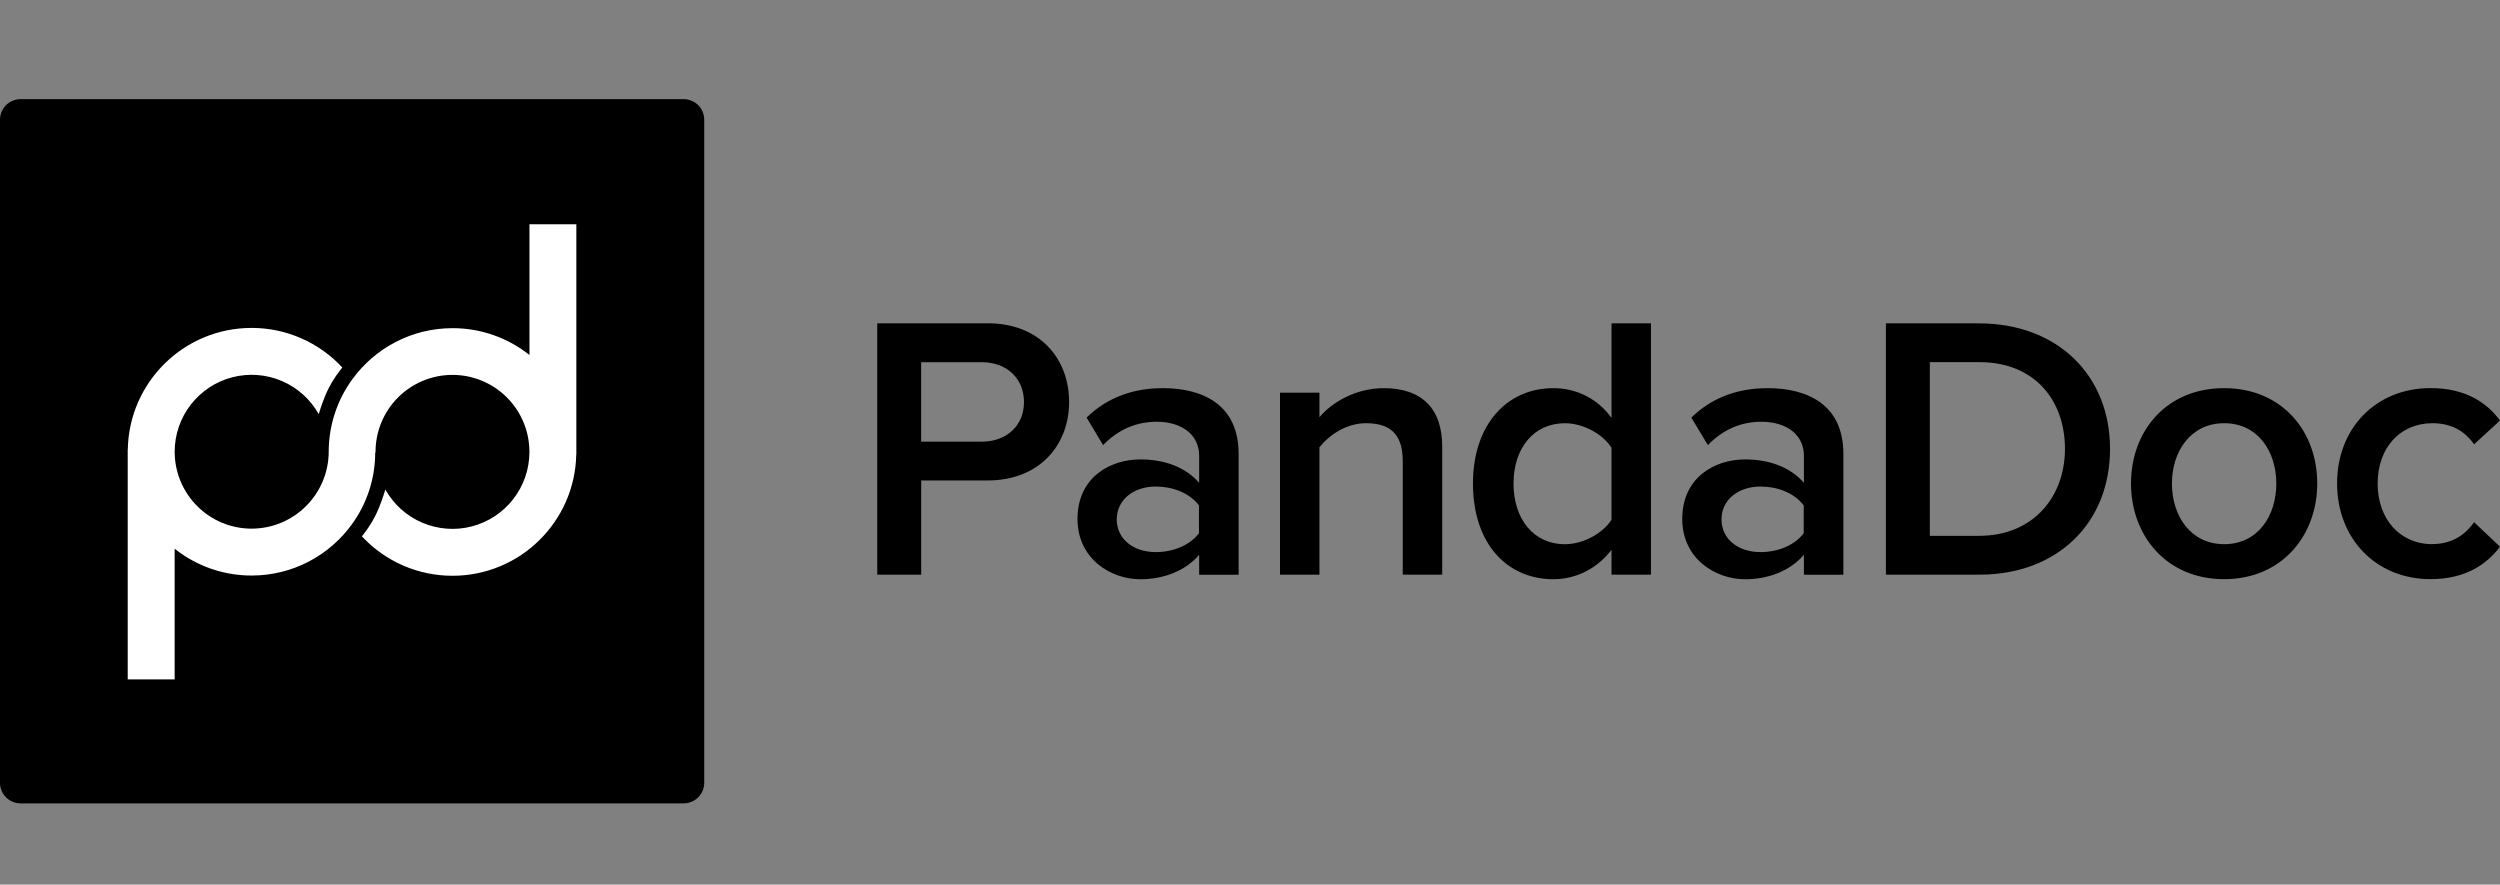
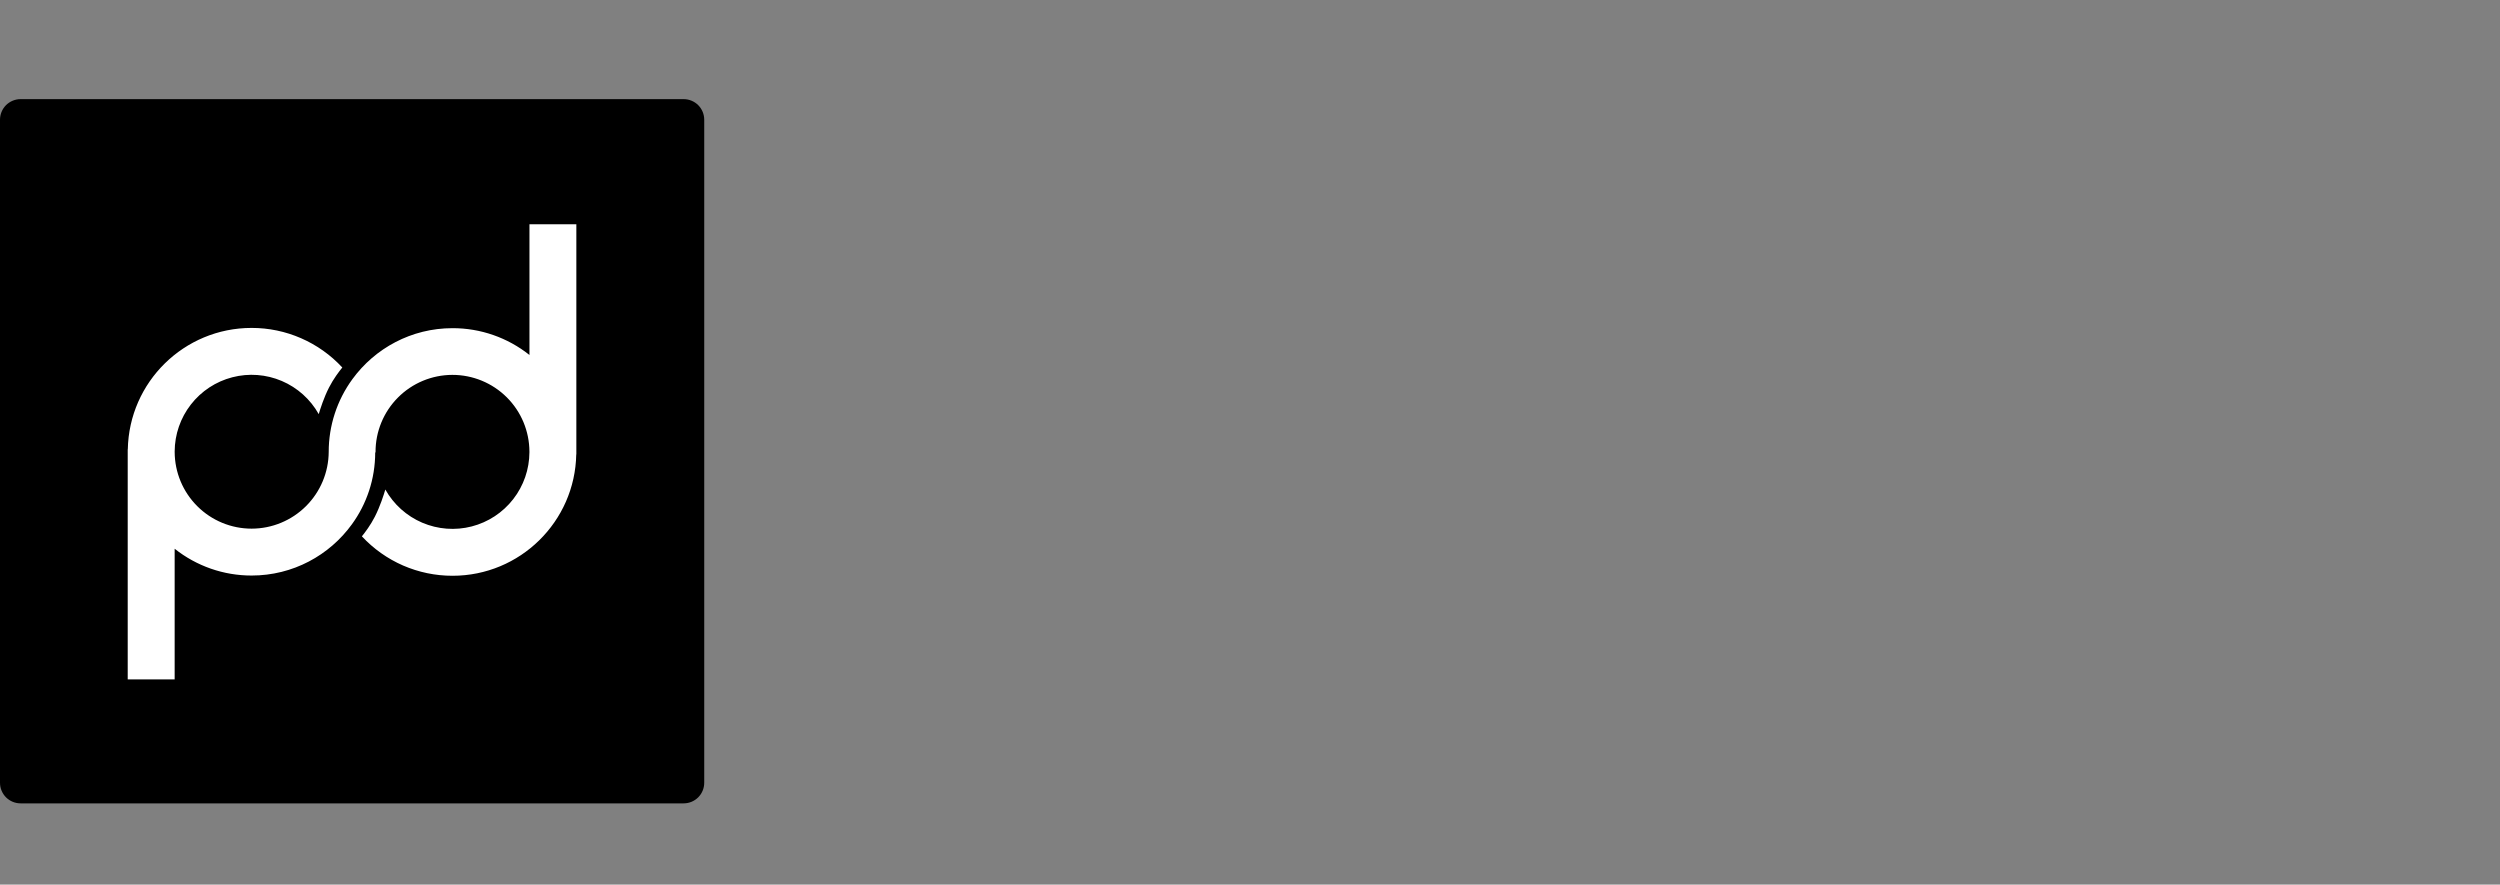
<svg xmlns="http://www.w3.org/2000/svg" width="130" height="46" viewBox="0 0 130 46" fill="none">
  <rect x="0" y="0" width="130" height="46" fill="#808080" stroke="none" />
-   <path fill-rule="evenodd" clip-rule="evenodd" d="M51.356 16.814H45.617V29.883H47.902V24.984H51.357C54.071 24.984 55.594 23.123 55.594 20.906C55.594 18.673 54.09 16.811 51.357 16.811L51.356 16.814ZM51.044 22.968H47.899V18.833H51.043C52.33 18.833 53.247 19.656 53.247 20.91C53.247 22.146 52.33 22.968 51.043 22.968H51.044ZM60.453 20.185C58.949 20.185 57.583 20.657 56.503 21.714L57.361 23.145C58.162 22.322 59.099 21.931 60.152 21.931C61.439 21.931 62.356 22.597 62.356 23.694V25.105C61.653 24.302 60.58 23.89 59.292 23.89C57.763 23.89 56.03 24.791 56.03 26.987C56.03 29.064 57.768 30.121 59.292 30.121C60.541 30.121 61.654 29.67 62.356 28.847V29.886H64.408V23.592C64.408 21.064 62.573 20.183 60.464 20.183L60.453 20.185ZM62.346 27.728C61.858 28.374 60.98 28.709 60.101 28.709C58.949 28.709 58.071 28.043 58.071 27.005C58.071 25.985 58.95 25.3 60.101 25.3C60.98 25.3 61.859 25.631 62.346 26.281V27.728ZM71.95 20.185C70.466 20.185 69.236 20.95 68.611 21.694V20.419H66.56V29.884H68.611V23.261C69.099 22.634 69.998 22.007 71.032 22.007C72.184 22.007 72.943 22.479 72.943 23.967V29.884H74.995V23.22C74.995 21.281 73.979 20.183 71.937 20.183L71.95 20.185ZM83.799 21.733C83.457 21.25 83.003 20.857 82.477 20.588C81.95 20.318 81.365 20.18 80.773 20.185C78.352 20.185 76.594 22.086 76.594 25.142C76.594 28.276 78.37 30.119 80.773 30.119C82.003 30.119 83.077 29.532 83.799 28.59V29.883H85.851V16.814H83.799V21.733ZM83.799 27.024C83.351 27.73 82.334 28.298 81.379 28.298C79.739 28.298 78.703 26.985 78.703 25.143C78.703 23.321 79.737 22.008 81.379 22.008C82.334 22.008 83.35 22.577 83.799 23.283V27.024ZM91.9 20.185C90.396 20.185 89.03 20.657 87.95 21.714L88.808 23.145C89.609 22.322 90.546 21.931 91.599 21.931C92.886 21.931 93.803 22.597 93.803 23.694V25.105C93.1 24.302 92.027 23.89 90.739 23.89C89.21 23.89 87.477 24.791 87.477 26.987C87.477 29.064 89.215 30.121 90.739 30.121C91.987 30.121 93.101 29.67 93.803 28.847V29.886H95.855V23.592C95.855 21.064 94.02 20.183 91.911 20.183L91.9 20.185ZM93.793 27.728C93.305 28.374 92.427 28.709 91.548 28.709C90.396 28.709 89.518 28.043 89.518 27.005C89.518 25.985 90.397 25.3 91.548 25.3C92.427 25.3 93.306 25.631 93.793 26.281V27.728ZM102.908 16.814H98.067V29.883H102.928C106.988 29.883 109.722 27.198 109.722 23.339C109.722 19.516 106.988 16.815 102.908 16.815V16.814ZM102.908 27.865H100.351V18.831H102.928C105.816 18.831 107.378 20.831 107.378 23.337C107.378 25.826 105.738 27.863 102.908 27.863V27.865ZM115.654 20.184C112.647 20.184 110.812 22.418 110.812 25.14C110.812 27.844 112.647 30.117 115.654 30.117C118.661 30.117 120.496 27.844 120.496 25.14C120.496 22.416 118.661 20.184 115.654 20.184ZM115.654 28.297C113.916 28.297 112.94 26.827 112.94 25.142C112.94 23.476 113.916 22.007 115.654 22.007C117.413 22.007 118.368 23.476 118.368 25.142C118.368 26.827 117.413 28.297 115.654 28.297ZM126.487 28.297C124.789 28.297 123.637 26.984 123.637 25.142C123.637 23.299 124.789 22.007 126.487 22.007C127.405 22.007 128.127 22.36 128.653 23.103L130 21.867C129.338 20.966 128.242 20.181 126.389 20.181C123.539 20.181 121.528 22.277 121.528 25.138C121.528 27.998 123.539 30.115 126.389 30.115C128.243 30.115 129.336 29.312 130 28.429L128.653 27.155C128.126 27.899 127.405 28.291 126.487 28.291V28.297Z" fill="black" />
  <path fill-rule="evenodd" clip-rule="evenodd" d="M35.545 5.155H1.073C0.932 5.154 0.792 5.182 0.662 5.236C0.532 5.29 0.413 5.369 0.313 5.468C0.214 5.568 0.135 5.686 0.081 5.817C0.027 5.947 -0 6.087 3.04124e-06 6.228V40.702C-0 40.843 0.027 40.983 0.081 41.113C0.135 41.243 0.214 41.362 0.313 41.462C0.413 41.561 0.532 41.64 0.662 41.694C0.792 41.748 0.932 41.775 1.073 41.775H35.547C35.688 41.775 35.828 41.748 35.958 41.694C36.089 41.64 36.207 41.561 36.307 41.462C36.406 41.362 36.485 41.243 36.539 41.113C36.593 40.983 36.62 40.843 36.62 40.702V6.228C36.62 6.087 36.593 5.947 36.539 5.817C36.485 5.686 36.406 5.568 36.307 5.468C36.207 5.369 36.089 5.29 35.958 5.236C35.828 5.182 35.688 5.154 35.547 5.155H35.545Z" fill="black" />
  <path d="M27.532 11.662V18.459C26.395 17.554 24.984 17.062 23.531 17.065C21.393 17.065 19.498 18.11 18.328 19.712C17.523 20.813 17.091 22.14 17.093 23.503C17.086 24.562 16.66 25.575 15.91 26.322C15.159 27.069 14.143 27.489 13.084 27.49C12.026 27.49 11.01 27.071 10.261 26.324C9.511 25.577 9.087 24.563 9.083 23.504V23.474C9.087 22.59 9.383 21.733 9.926 21.035C10.468 20.337 11.226 19.839 12.081 19.618C12.937 19.396 13.841 19.464 14.654 19.811C15.467 20.158 16.142 20.764 16.574 21.535C16.656 21.259 16.844 20.668 17.109 20.151C17.339 19.7 17.637 19.31 17.8 19.11C17.198 18.46 16.468 17.942 15.657 17.588C14.845 17.233 13.969 17.051 13.083 17.052C9.569 17.052 6.712 19.868 6.646 23.366H6.641V35.33H9.082V28.534C10.219 29.438 11.63 29.93 13.083 29.928C15.23 29.928 17.132 28.876 18.301 27.261C19.065 26.209 19.511 24.916 19.511 23.515C19.511 23.504 19.518 23.517 19.529 23.548L19.528 23.503C19.526 22.442 19.945 21.424 20.694 20.672C21.442 19.92 22.459 19.496 23.52 19.494C24.581 19.492 25.6 19.911 26.352 20.66C27.104 21.409 27.527 22.425 27.53 23.487V23.52C27.526 24.403 27.229 25.261 26.686 25.958C26.143 26.656 25.385 27.154 24.529 27.375C23.674 27.596 22.769 27.527 21.956 27.18C21.144 26.833 20.469 26.226 20.037 25.455C19.961 25.716 19.767 26.329 19.493 26.867C19.27 27.305 18.984 27.685 18.818 27.889C19.42 28.537 20.149 29.053 20.96 29.407C21.771 29.759 22.646 29.941 23.53 29.94C27.044 29.94 29.901 27.124 29.965 23.628H29.97V11.663L27.532 11.662Z" fill="white" />
</svg>